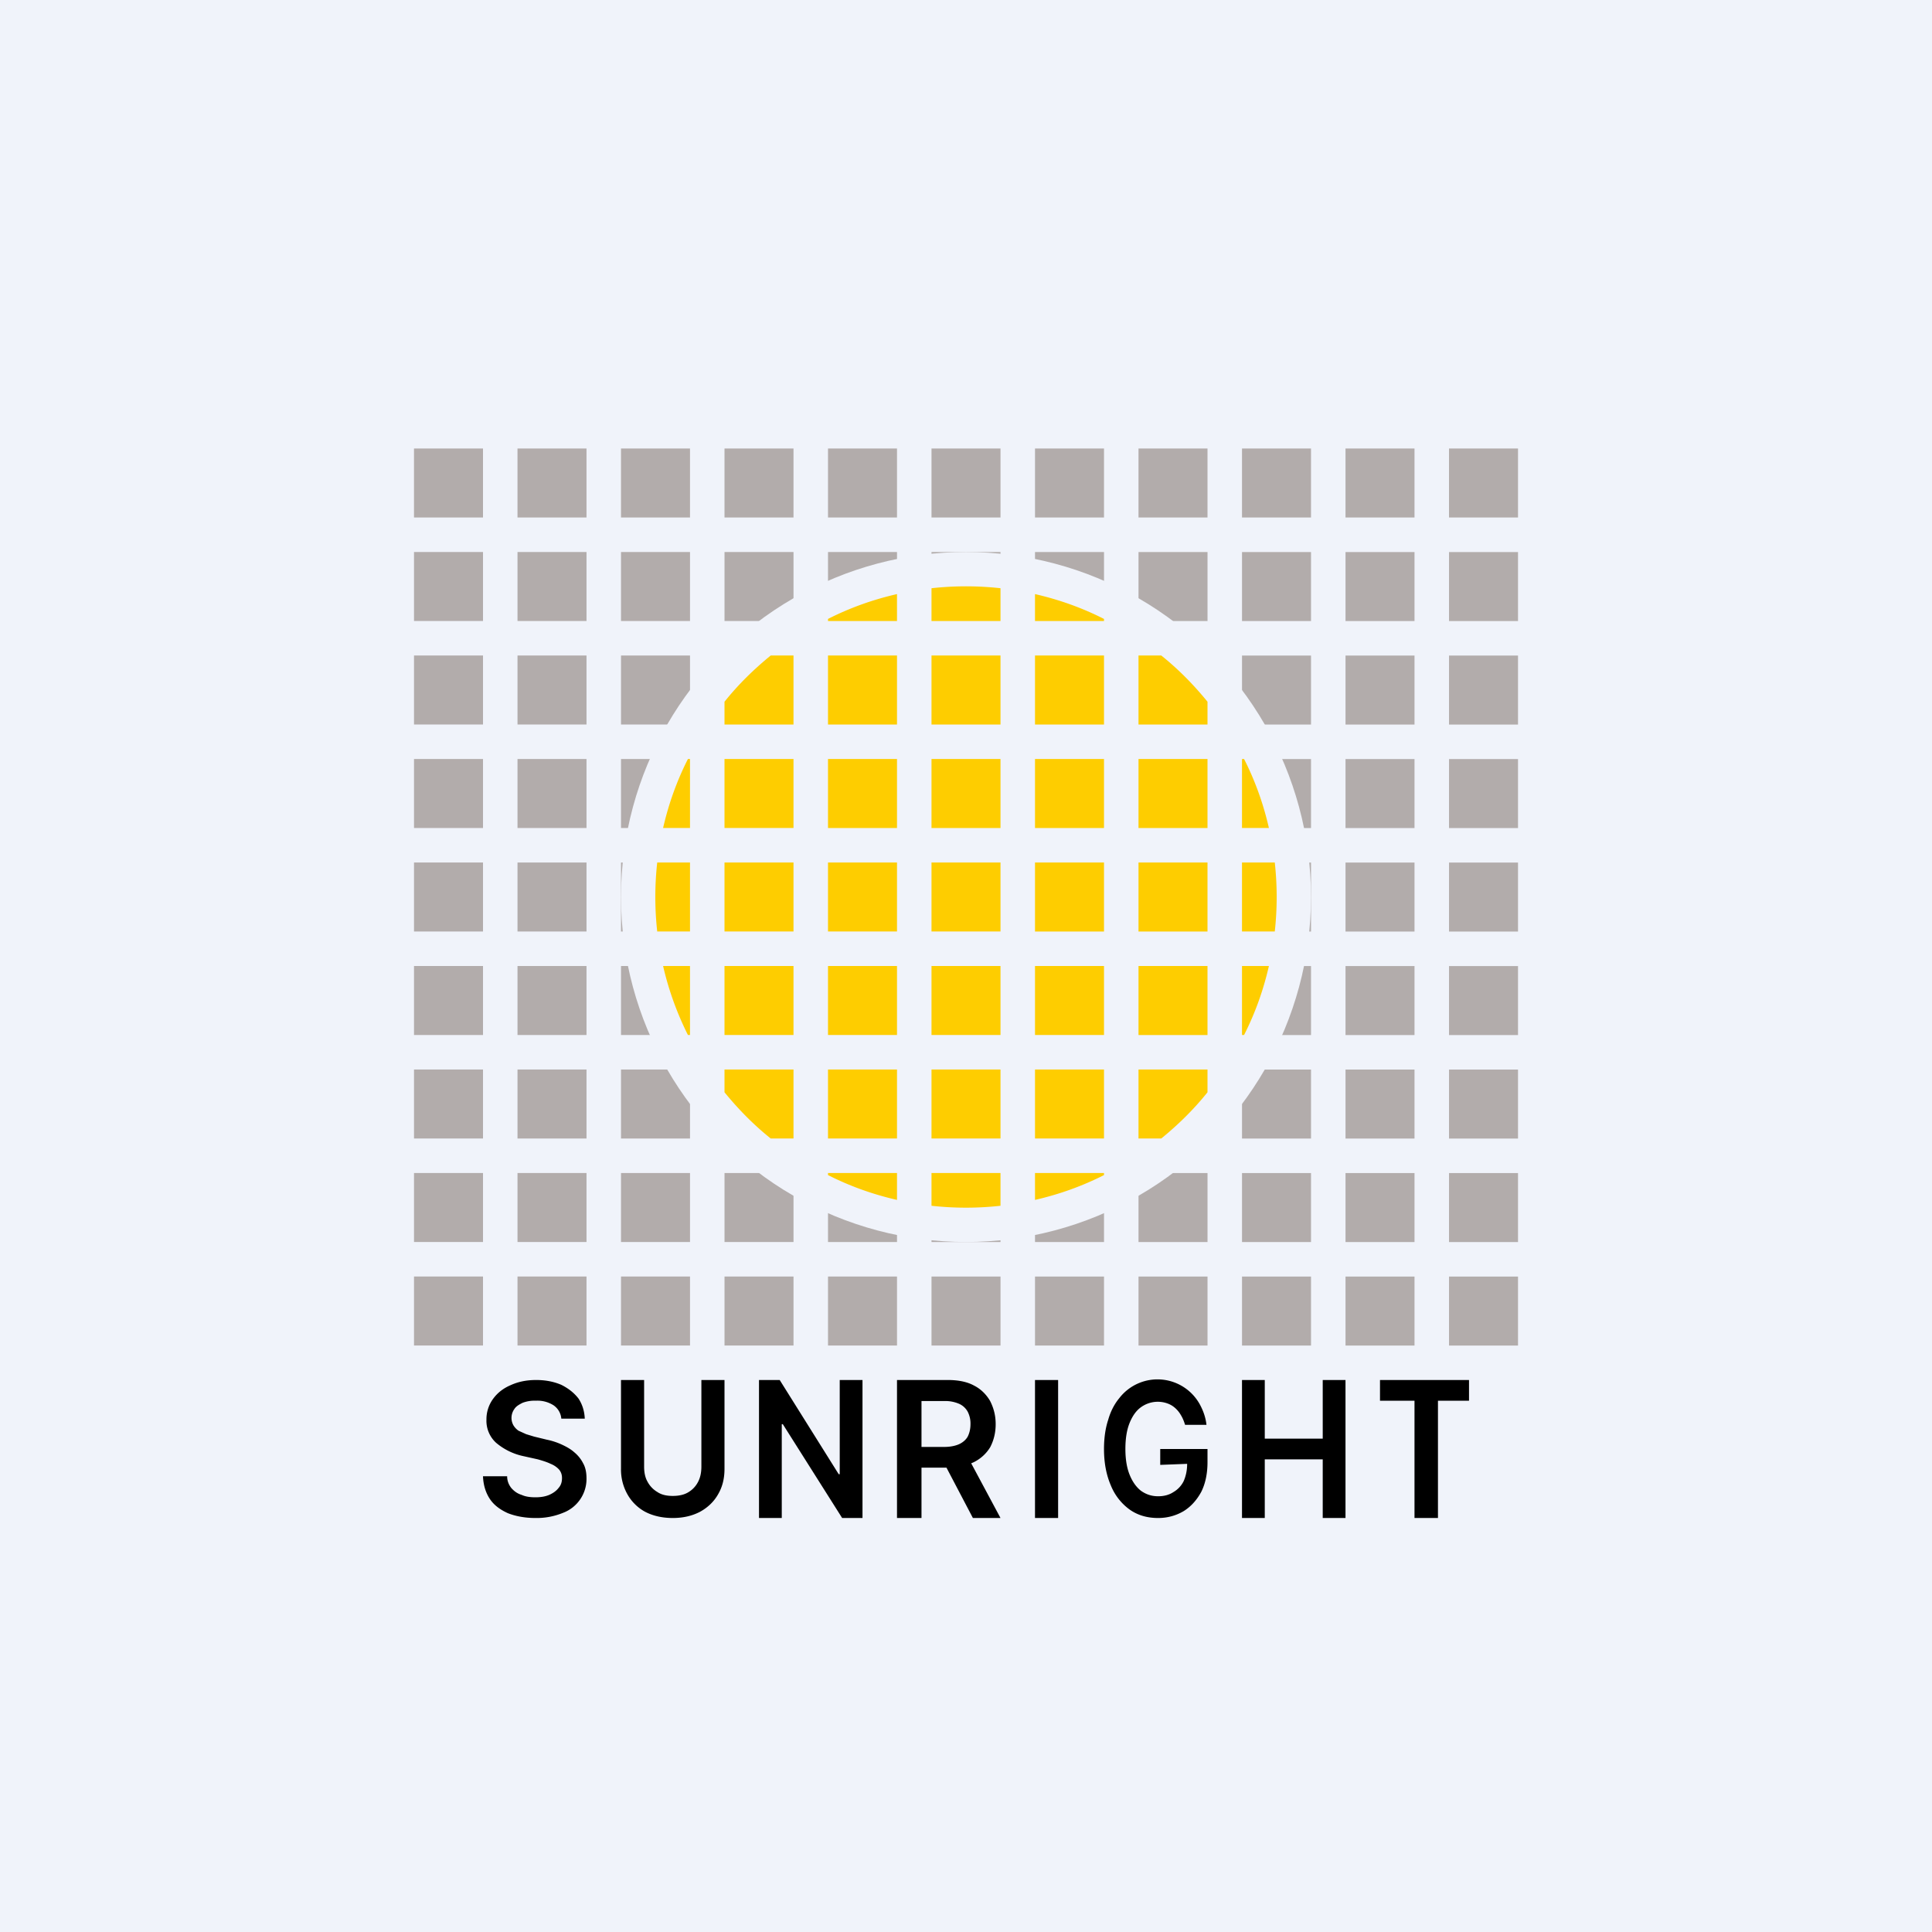
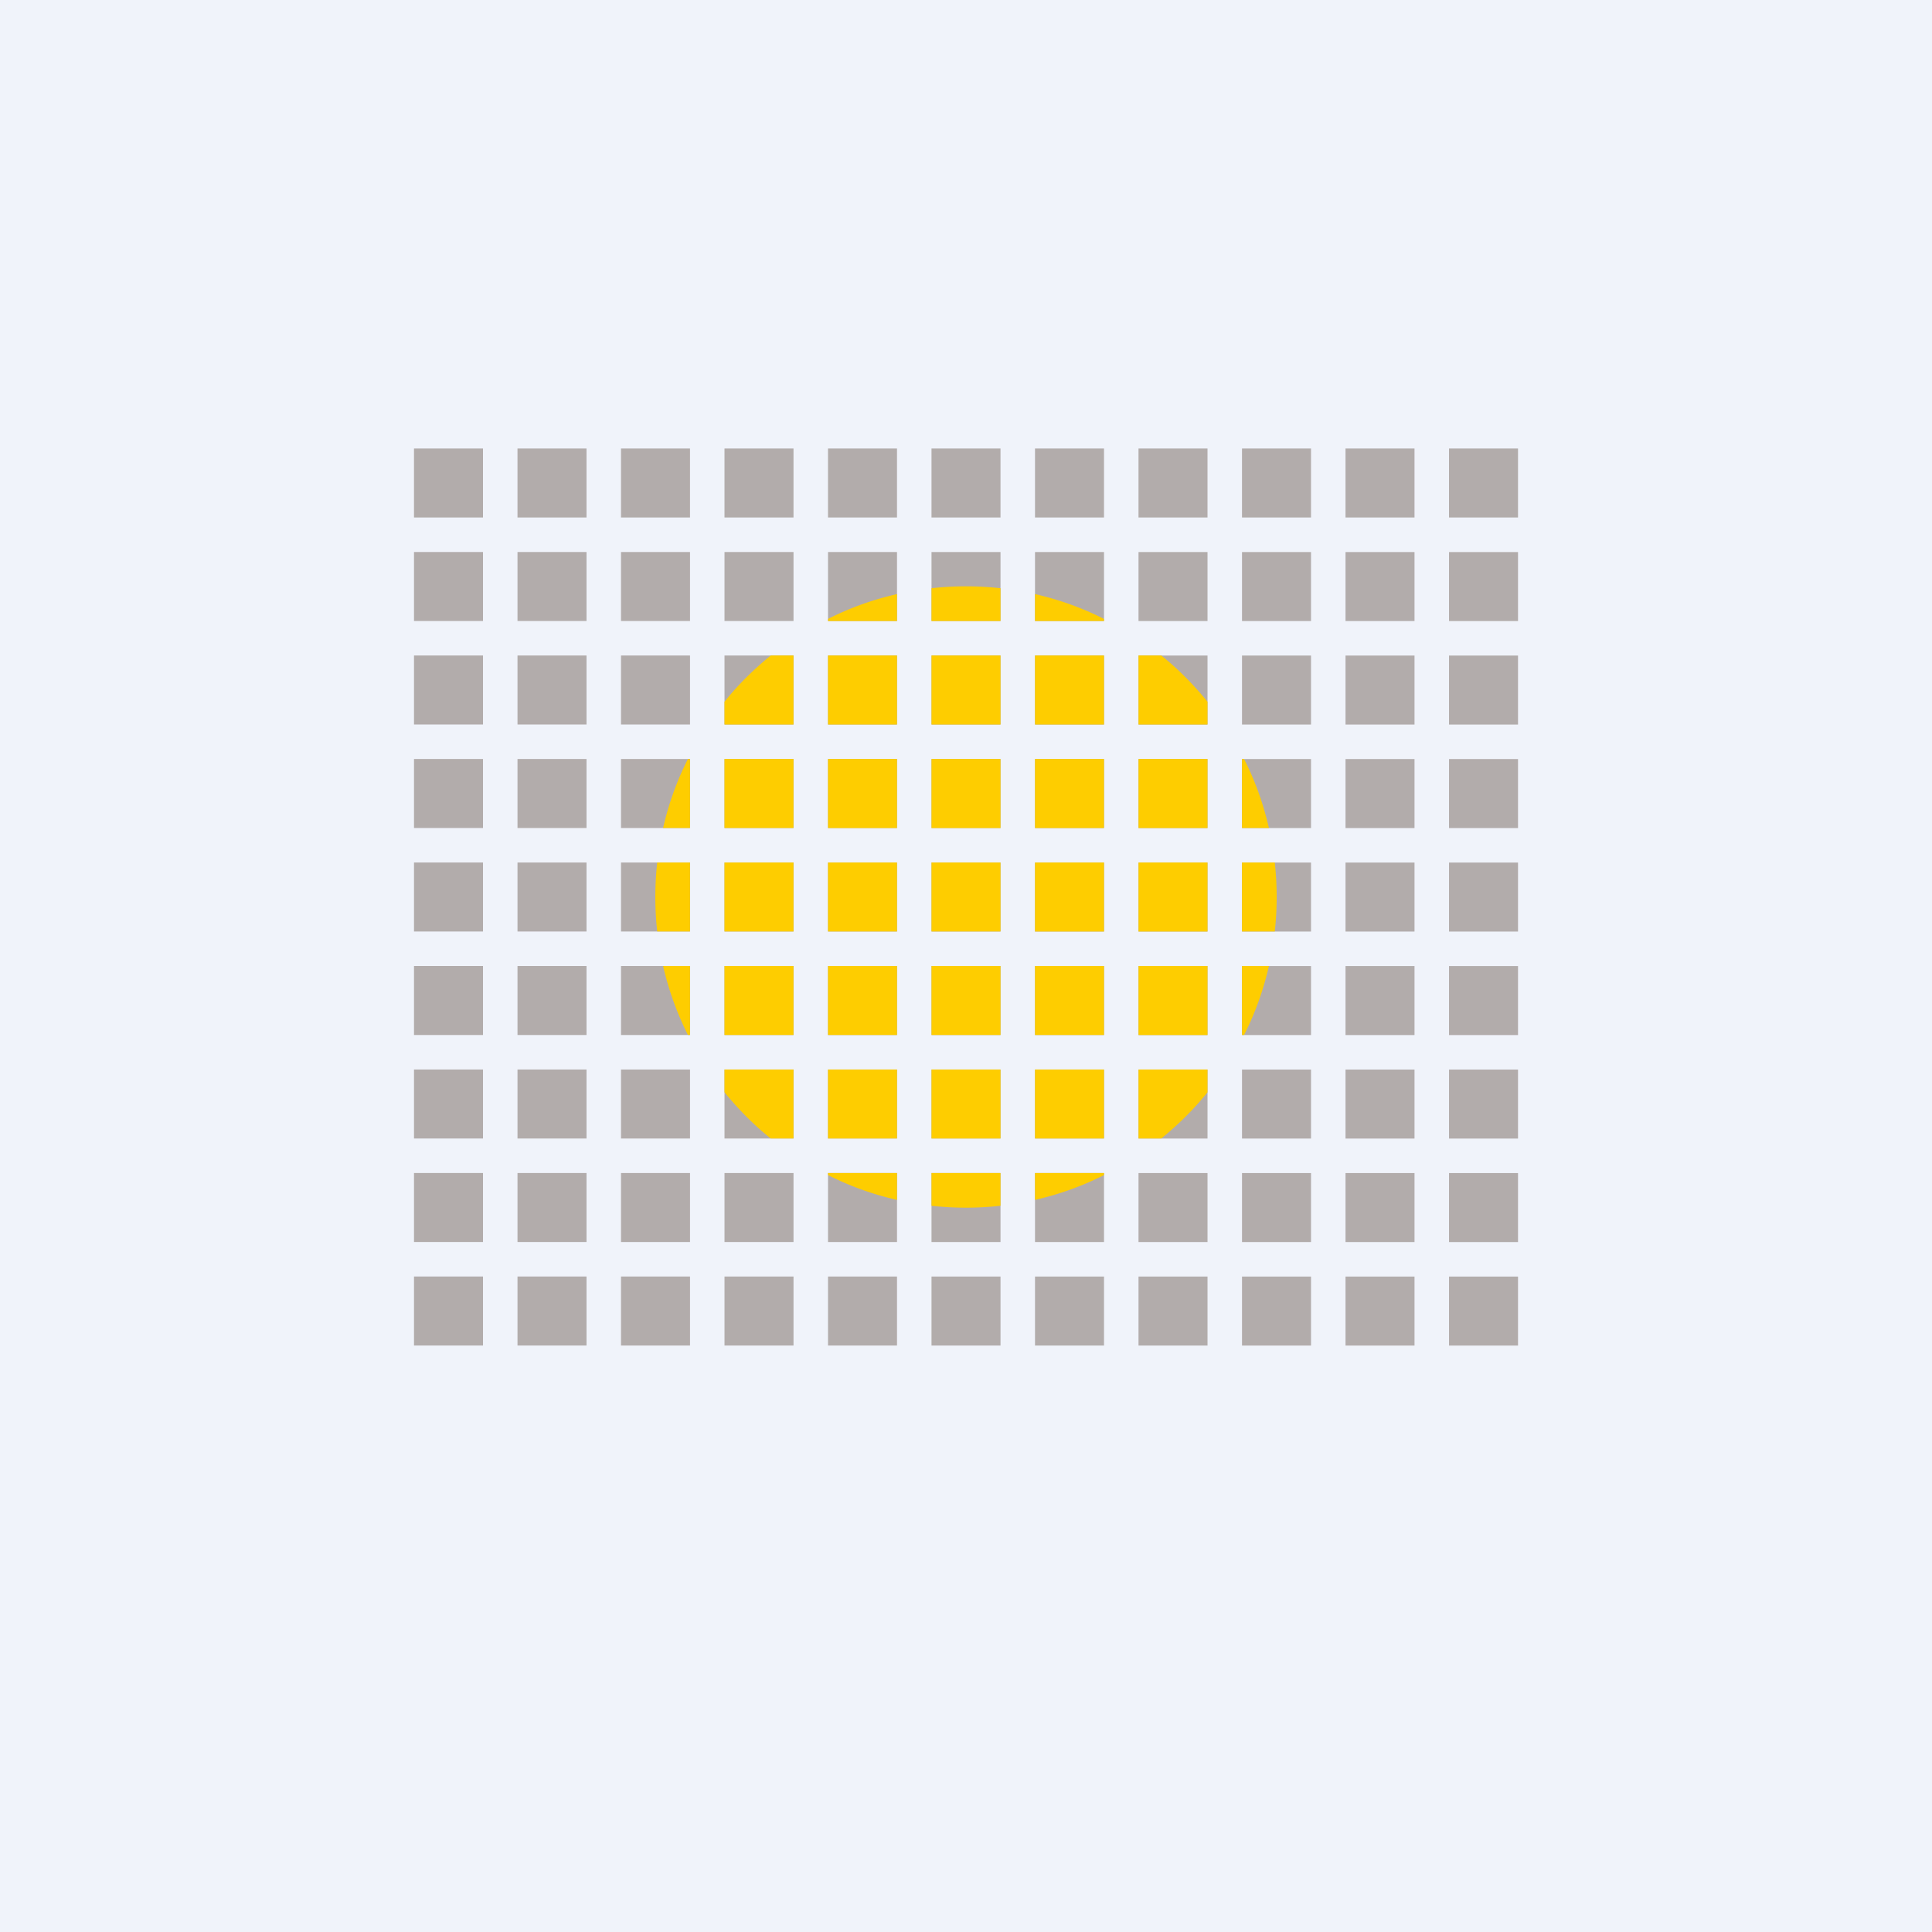
<svg xmlns="http://www.w3.org/2000/svg" width="56" height="56" viewBox="0 0 56 56">
  <path fill="#F0F3FA" d="M0 0h56v56H0z" />
  <path d="M12 13h2v2h-2v-2Zm3 0h2v2h-2v-2Zm5 0h-2v2h2v-2Zm1 0h2v2h-2v-2Zm5 0h-2v2h2v-2Zm1 0h2v2h-2v-2Zm5 0h-2v2h2v-2Zm1 0h2v2h-2v-2Zm5 0h-2v2h2v-2Zm1 0h2v2h-2v-2Zm5 0h-2v2h2v-2Zm-32 3h2v2h-2v-2Zm2 3h-2v2h2v-2Zm-2 3h2v2h-2v-2Zm2 3h-2v2h2v-2Zm-2 3h2v2h-2v-2Zm2 3h-2v2h2v-2Zm-2 3h2v2h-2v-2Zm2 3h-2v2h2v-2Zm1-21h2v2h-2v-2Zm2 3h-2v2h2v-2Zm-2 3h2v2h-2v-2Zm2 3h-2v2h2v-2Zm-2 3h2v2h-2v-2Zm2 3h-2v2h2v-2Zm-2 3h2v2h-2v-2Zm2 3h-2v2h2v-2Zm1-21h2v2h-2v-2Zm2 3h-2v2h2v-2Zm-2 3h2v2h-2v-2Zm2 3h-2v2h2v-2Zm-2 3h2v2h-2v-2Zm2 3h-2v2h2v-2Zm-2 3h2v2h-2v-2Zm2 3h-2v2h2v-2Zm1-21h2v2h-2v-2Zm2 3h-2v2h2v-2Zm-2 3h2v2h-2v-2Zm2 3h-2v2h2v-2Zm-2 3h2v2h-2v-2Zm2 3h-2v2h2v-2Zm-2 3h2v2h-2v-2Zm2 3h-2v2h2v-2Zm1-21h2v2h-2v-2Zm2 3h-2v2h2v-2Zm-2 3h2v2h-2v-2Zm2 3h-2v2h2v-2Zm-2 3h2v2h-2v-2Zm2 3h-2v2h2v-2Zm-2 3h2v2h-2v-2Zm2 3h-2v2h2v-2Zm1-21h2v2h-2v-2Zm2 3h-2v2h2v-2Zm-2 3h2v2h-2v-2Zm2 3h-2v2h2v-2Zm-2 3h2v2h-2v-2Zm2 3h-2v2h2v-2Zm-2 3h2v2h-2v-2Zm2 3h-2v2h2v-2Zm1-21h2v2h-2v-2Zm2 3h-2v2h2v-2Zm-2 3h2v2h-2v-2Zm2 3h-2v2h2v-2Zm-2 3h2v2h-2v-2Zm2 3h-2v2h2v-2Zm-2 3h2v2h-2v-2Zm2 3h-2v2h2v-2Zm1-21h2v2h-2v-2Zm2 3h-2v2h2v-2Zm-2 3h2v2h-2v-2Zm2 3h-2v2h2v-2Zm-2 3h2v2h-2v-2Zm2 3h-2v2h2v-2Zm-2 3h2v2h-2v-2Zm2 3h-2v2h2v-2Zm1-21h2v2h-2v-2Zm2 3h-2v2h2v-2Zm-2 3h2v2h-2v-2Zm2 3h-2v2h2v-2Zm-2 3h2v2h-2v-2Zm2 3h-2v2h2v-2Zm-2 3h2v2h-2v-2Zm2 3h-2v2h2v-2Zm1-21h2v2h-2v-2Zm2 3h-2v2h2v-2Zm-2 3h2v2h-2v-2Zm2 3h-2v2h2v-2Zm-2 3h2v2h-2v-2Zm2 3h-2v2h2v-2Zm-2 3h2v2h-2v-2Zm2 3h-2v2h2v-2Zm1-21h2v2h-2v-2Zm2 3h-2v2h2v-2Zm-2 3h2v2h-2v-2Zm2 3h-2v2h2v-2Zm-2 3h2v2h-2v-2Zm2 3h-2v2h2v-2Zm-2 3h2v2h-2v-2Zm2 3h-2v2h2v-2Z" fill="#B2ACAB" />
-   <circle cx="28" cy="26" r="10" fill="#F0F3FA" />
  <path d="M19.05 27a9.1 9.1 0 0 1 0-2H20v2h-.95Zm.89 3a8.94 8.94 0 0 1-.72-2H20v2h-.06Zm2.4 3c-.5-.4-.94-.85-1.34-1.34V31h2v2h-.66ZM26 34.78c-.7-.16-1.37-.4-2-.72V34h2v.78Zm3 .17a9.1 9.1 0 0 1-2 0V34h2v.95Zm3-.89c-.63.32-1.3.56-2 .72V34h2v.06Zm3-2.4c-.4.5-.85.94-1.34 1.34H33v-2h2v.66ZM36.78 28c-.16.7-.4 1.37-.72 2H36v-2h.78Zm.17-3a9.1 9.1 0 0 1 0 2H36v-2h.95Zm-.89-3c.32.63.56 1.3.72 2H36v-2h.06Zm-2.4-3c.5.4.94.85 1.34 1.34V21h-2v-2h.66ZM30 17.22c.7.16 1.37.4 2 .72V18h-2v-.78Zm-3-.17a9.1 9.1 0 0 1 2 0V18h-2v-.95Zm-3 .89c.63-.32 1.3-.56 2-.72V18h-2v-.06Zm-3 2.4c.4-.5.85-.94 1.34-1.34H23v2h-2v-.66ZM19.94 22H20v2h-.78c.16-.7.4-1.37.72-2ZM23 22h-2v2h2v-2Zm-2 3h2v2h-2v-2Zm2 3h-2v2h2v-2Zm1-9h2v2h-2v-2Zm2 3h-2v2h2v-2Zm-2 3h2v2h-2v-2Zm2 3h-2v2h2v-2Zm-2 3h2v2h-2v-2Zm3-10v-2h2v2h-2Zm2 3v-2h-2v2h2Zm0 6v-2h-2v2h2Zm-2 3v-2h2v2h-2Zm0-8h2v2h-2v-2Zm3-6h2v2h-2v-2Zm2 3h-2v2h2v-2Zm-2 3h2v2h-2v-2Zm2 3h-2v2h2v-2Zm-2 3h2v2h-2v-2Zm5-9h-2v2h2v-2Zm-2 3h2v2h-2v-2Zm2 3h-2v2h2v-2Z" fill="#FECD00" />
-   <path d="M40 40.6V40h2.58v.6h-.9V44H41v-3.4h-1ZM36 44v-4h.66v1.7h1.68V40H39v4h-.66v-1.7h-1.68V44H36ZM34.35 41.3c-.03-.1-.07-.2-.12-.28a.81.81 0 0 0-.17-.21.66.66 0 0 0-.22-.13.83.83 0 0 0-.77.11c-.14.1-.25.26-.33.46-.08.2-.12.45-.12.75 0 .29.04.54.12.74.08.2.19.36.33.47.14.1.3.16.5.16.17 0 .32-.04.44-.12a.75.75 0 0 0 .3-.32c.06-.14.1-.3.1-.5l-.78.03V42H35v.38c0 .33-.06.62-.18.86-.13.24-.3.43-.51.56-.22.13-.47.2-.74.2-.32 0-.59-.08-.82-.24a1.6 1.6 0 0 1-.55-.7c-.13-.3-.2-.65-.2-1.06 0-.31.04-.6.12-.84.07-.25.18-.46.32-.63a1.4 1.4 0 0 1 2.37.24c.08.16.14.34.16.53h-.62ZM30.67 40v4H30v-4h.67ZM26 44v-4h1.47c.3 0 .56.05.76.16.2.1.36.26.47.45.1.2.16.41.16.67 0 .26-.06.48-.16.67-.11.18-.27.33-.47.43-.21.1-.47.16-.77.16h-1.05v-.6h.96c.17 0 .32-.03.43-.08.11-.05.2-.13.25-.22.05-.1.08-.22.08-.36a.75.75 0 0 0-.08-.36.53.53 0 0 0-.25-.23 1.02 1.02 0 0 0-.44-.08h-.65V44H26Zm2.03-1.81L29 44h-.8l-.95-1.81h.78ZM25 40v4h-.59l-1.72-2.72h-.03V44H22v-4h.6l1.71 2.73h.03V40H25ZM20.33 40H21v2.57c0 .29-.06.53-.19.75-.12.21-.3.38-.52.5-.23.12-.49.18-.79.18-.3 0-.57-.06-.8-.18a1.3 1.3 0 0 1-.51-.5 1.46 1.46 0 0 1-.19-.75V40h.67v2.51c0 .17.03.32.1.44.07.13.17.23.29.3.12.08.27.11.44.11.17 0 .32-.03.44-.1a.74.74 0 0 0 .29-.3c.07-.13.1-.28.1-.45V40ZM16.27 41.12a.52.52 0 0 0-.23-.39.87.87 0 0 0-.51-.13.98.98 0 0 0-.38.06c-.1.05-.19.1-.24.18a.44.44 0 0 0-.03.47.5.5 0 0 0 .15.16l.22.1.23.07.37.09c.15.03.3.08.43.14.13.06.26.13.36.22.11.09.2.2.26.32.07.12.1.27.1.44a1.05 1.05 0 0 1-.68 1 2 2 0 0 1-.8.15c-.3 0-.57-.05-.8-.14-.22-.1-.4-.23-.52-.41-.12-.18-.19-.4-.2-.66h.7c0 .14.05.25.12.34.08.09.17.16.3.2.11.05.24.07.4.07.15 0 .28-.02.4-.07.11-.05.2-.11.27-.2.07-.08.1-.17.1-.29 0-.1-.03-.18-.09-.25a.66.66 0 0 0-.24-.16c-.1-.05-.23-.09-.37-.13l-.45-.1a1.8 1.8 0 0 1-.76-.38.86.86 0 0 1-.28-.67 1 1 0 0 1 .19-.6c.13-.18.3-.31.51-.4.22-.1.46-.15.74-.15.28 0 .52.05.73.14.2.1.37.23.5.4.11.17.17.36.18.58h-.68Z" />
</svg>